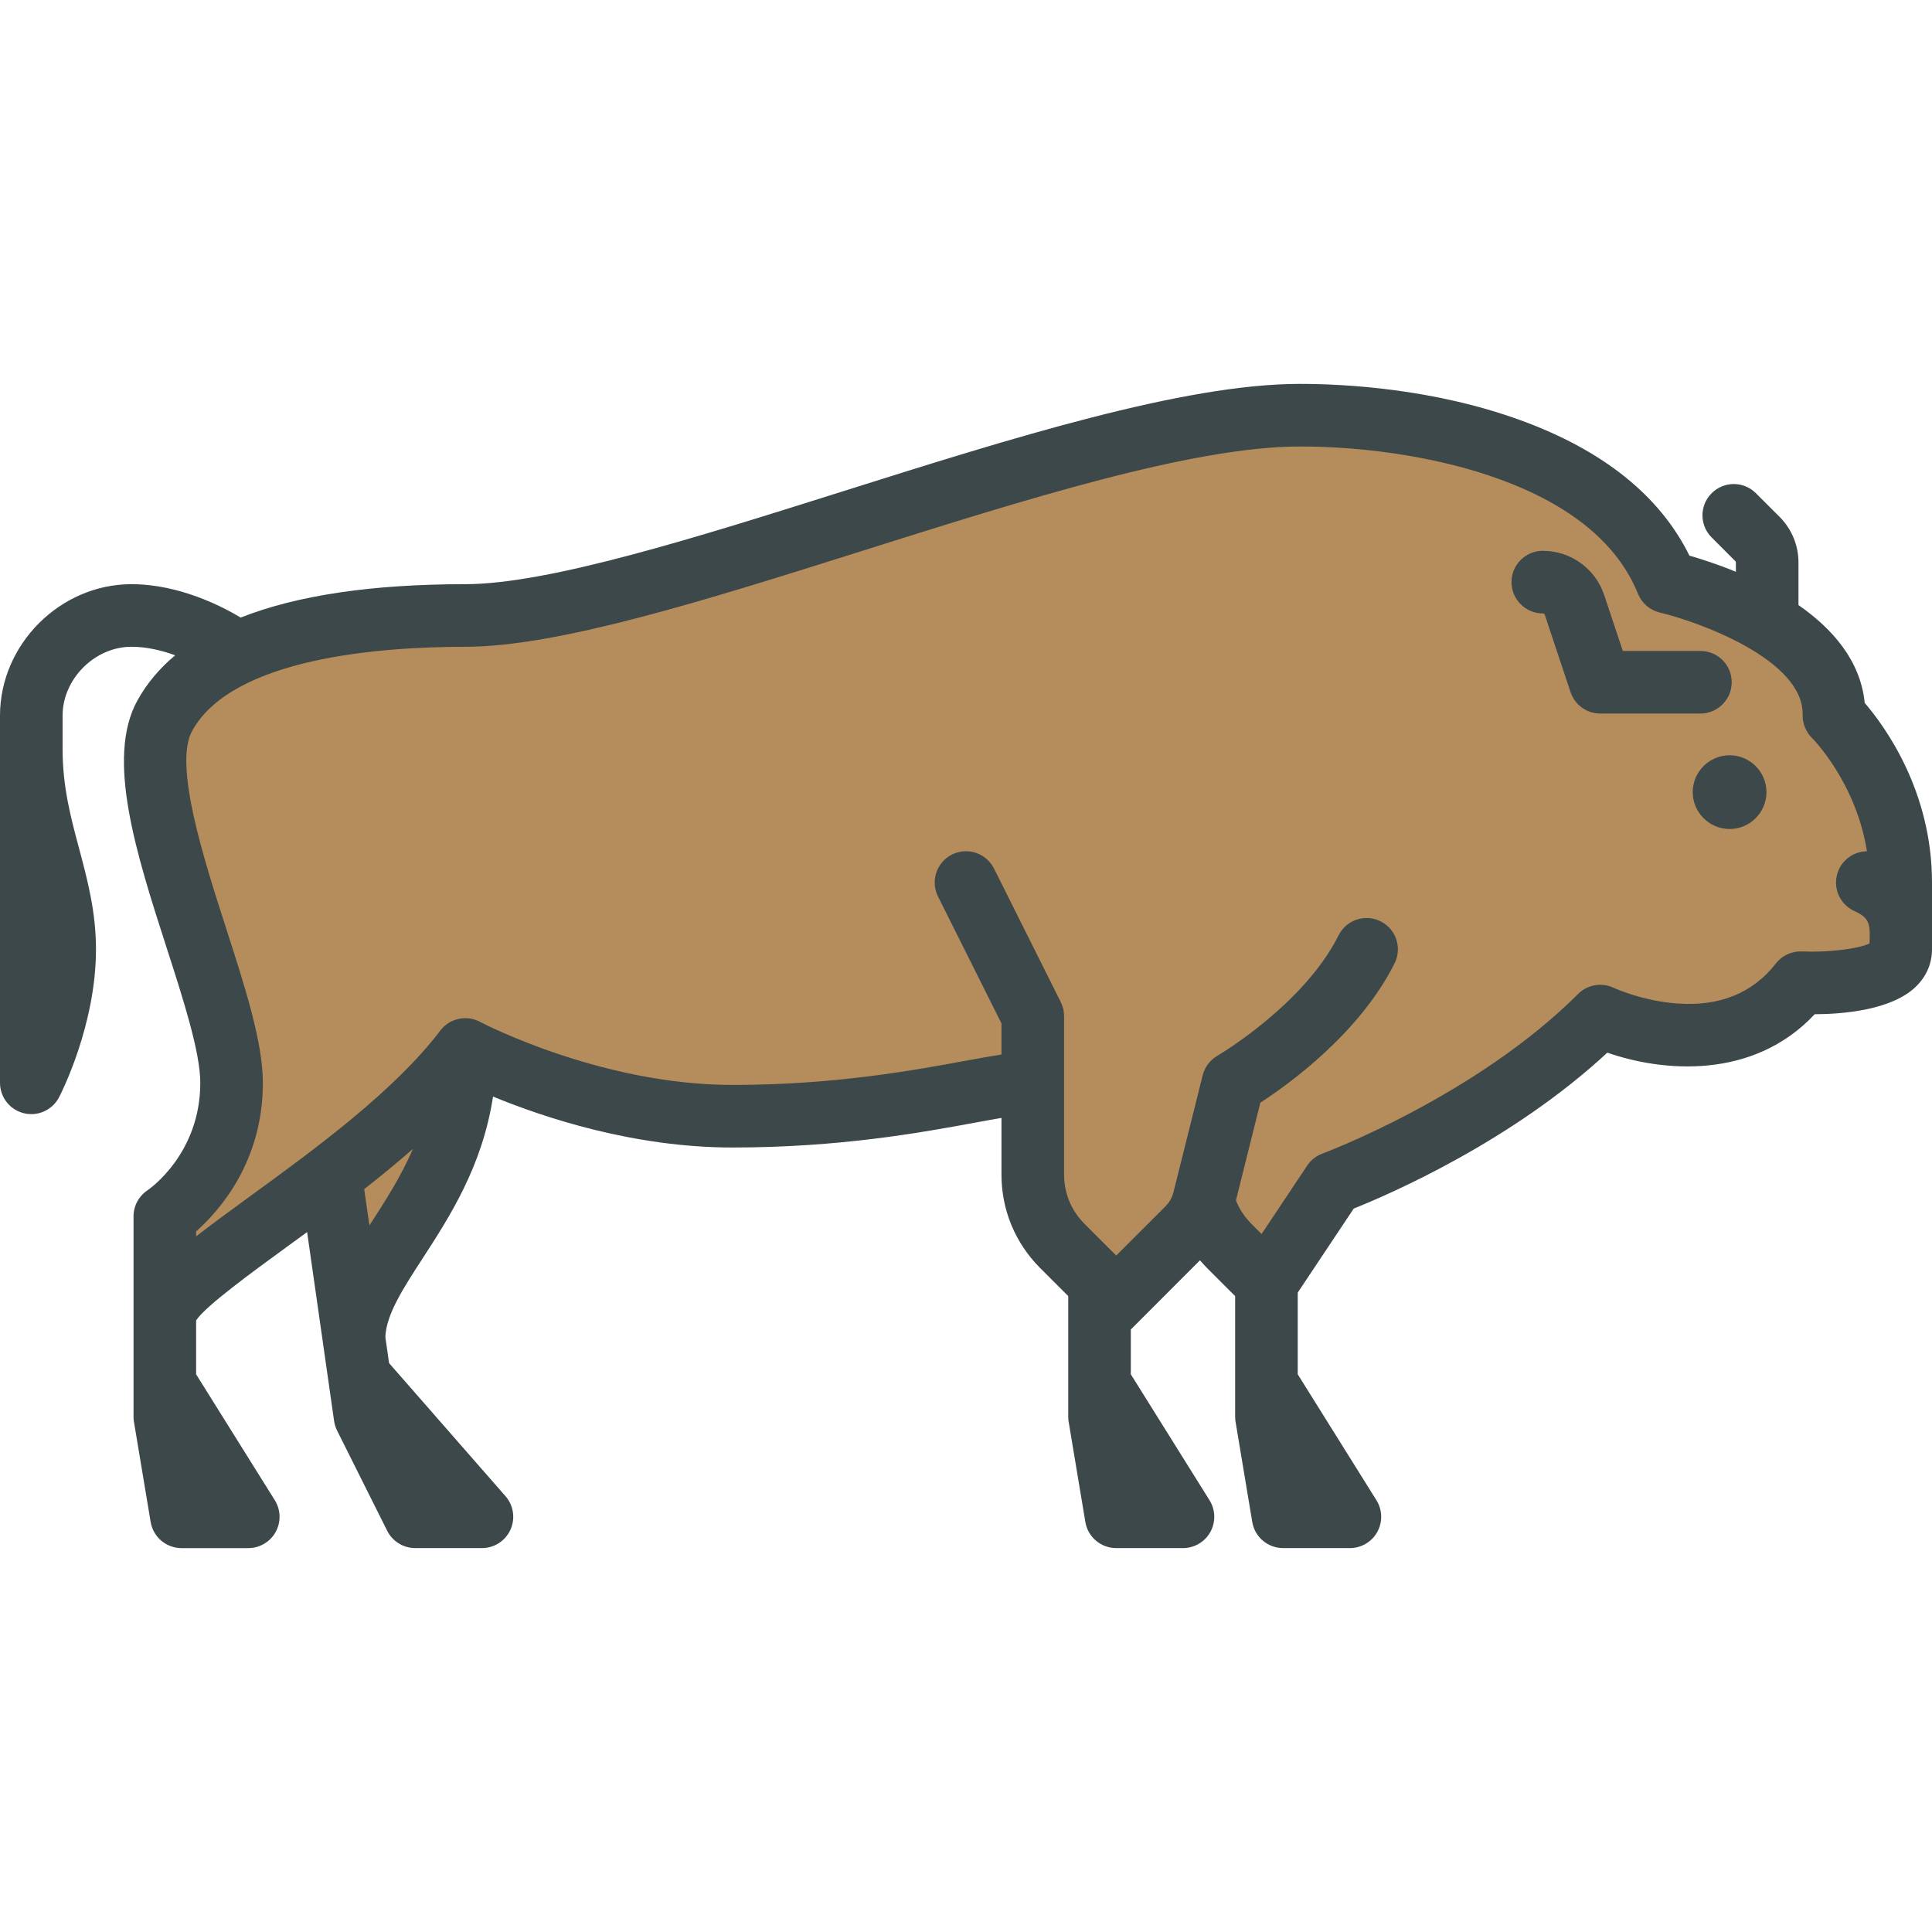
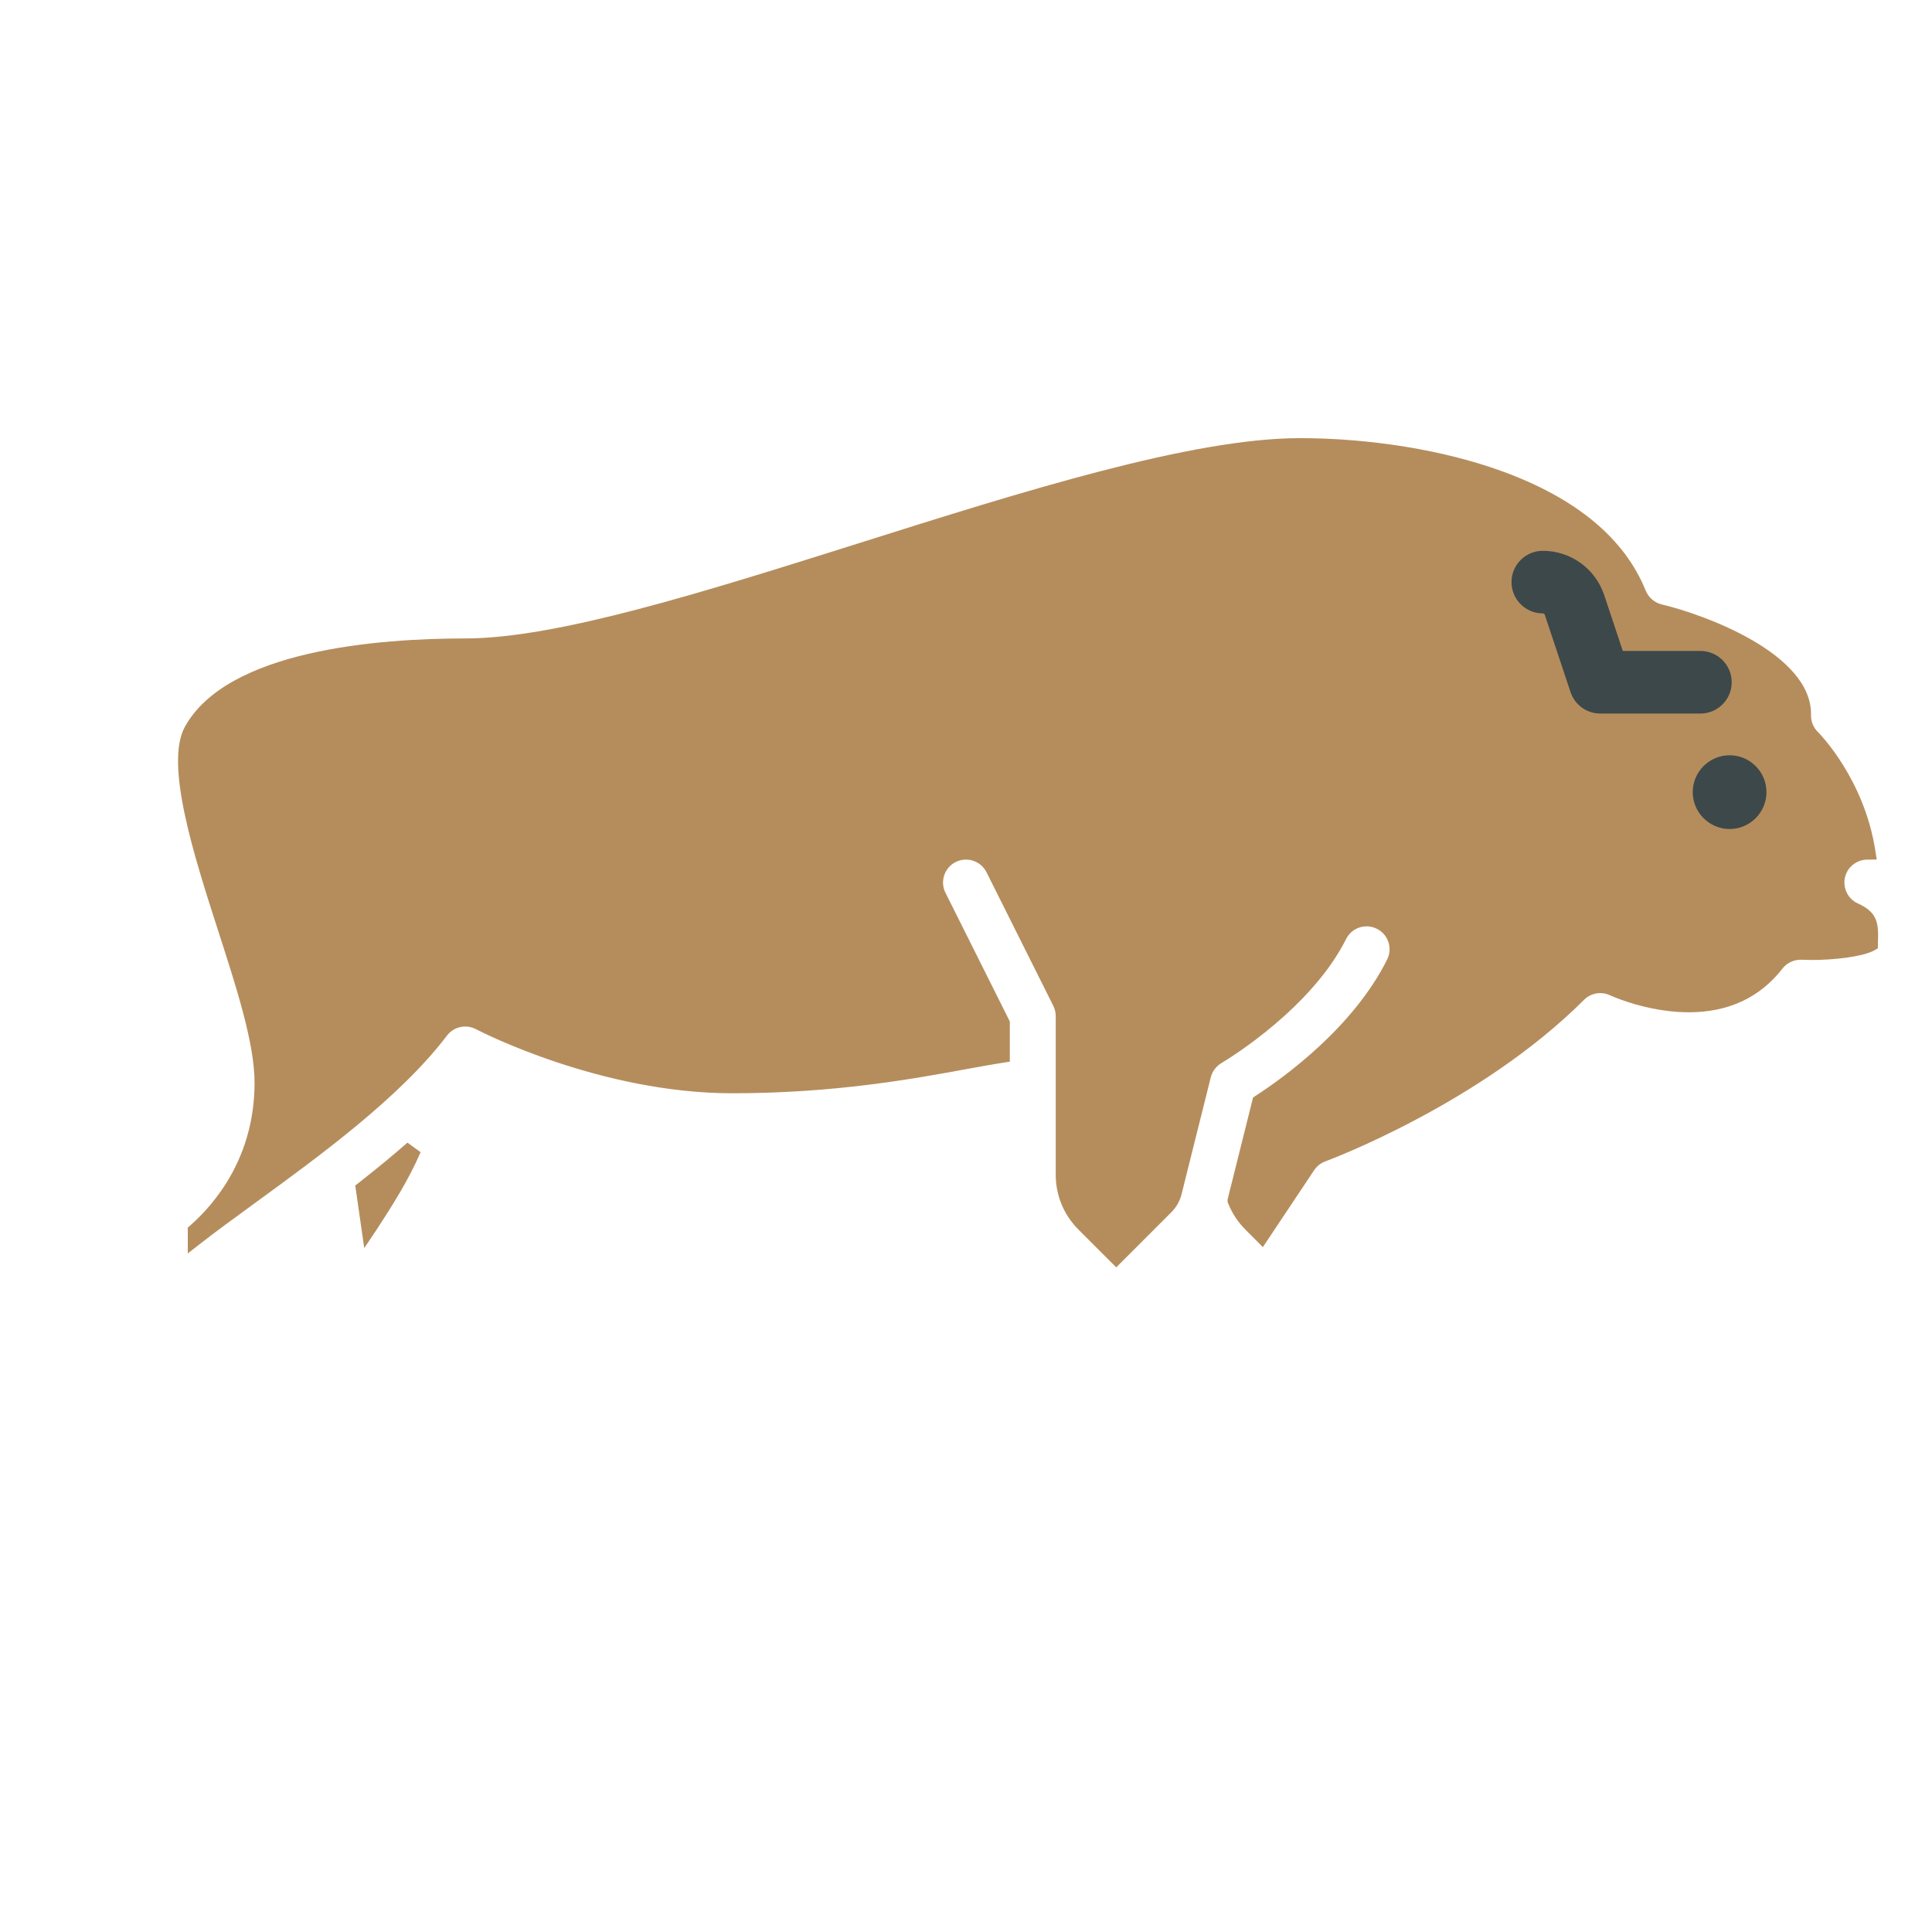
<svg xmlns="http://www.w3.org/2000/svg" height="800px" width="800px" version="1.1" id="Layer_1" viewBox="0 0 512 512" xml:space="preserve">
  <g>
    <path style="fill:#B58D5C;" d="M94.146,314.175l1.009-0.79c4.797-3.755,8.99-7.214,12.819-10.578l3.489,2.54   c-3.293,7.598-7.465,14.052-11.501,20.293l-3.433,5.114L94.146,314.175z" />
    <path style="fill:#B58D5C;" d="M109.433,304.468c-3.24,7.475-7.453,13.978-11.401,20.082c-0.044,0.066-0.088,0.133-0.133,0.199   l-1.382-9.621C100.896,311.7,105.242,308.15,109.433,304.468z" />
    <path style="fill:#B58D5C;" d="M285.82,325.87c-3.897-3.885-6.044-9.067-6.044-14.589v-42.012c0-0.94-0.221-1.878-0.639-2.714   l-17.694-35.388c-1.041-2.078-3.132-3.369-5.455-3.369c-0.945,0-1.86,0.217-2.716,0.644c-1.448,0.723-2.528,1.972-3.042,3.514   c-0.513,1.543-0.396,3.191,0.33,4.641l17.053,34.107v10.645l-1.872,0.291c-2.832,0.44-6.085,1.032-9.737,1.703l-0.135,0.024   c-13.804,2.532-34.666,6.36-61.794,6.36c-34.829,0-66.491-16.234-67.823-16.925l-0.202-0.108c-0.21-0.106-0.425-0.194-0.707-0.296   c-0.031-0.011-0.115-0.041-0.196-0.073l-0.252-0.066c-0.118-0.034-0.222-0.066-0.327-0.087c-0.086-0.017-0.154-0.029-0.211-0.042   l-0.397-0.06c-0.052-0.001-0.112-0.006-0.173-0.011c-0.116-0.008-0.238-0.016-0.353-0.016c0,0-0.237,0-0.276,0   c-0.118,0-0.245,0.009-0.37,0.018c0,0-0.086,0.008-0.17,0.013c-0.072,0.009-0.174,0.02-0.273,0.042l-0.114,0.023l-0.115,0.013   l-0.098,0.02c-0.091,0.023-0.168,0.042-0.245,0.065c-0.238,0.063-0.375,0.106-0.513,0.157l-0.376,0.137c0.001,0,0.001,0,0.001,0   c0.004,0-0.055,0.027-0.109,0.054c-0.148,0.069-0.21,0.101-0.28,0.138l-0.29,0.16l-0.19,0.115c0,0-0.232,0.158-0.284,0.192   c-0.04,0.028-0.421,0.334-0.421,0.334c-0.067,0.062-0.135,0.123-0.203,0.19l-0.236,0.237c-0.028,0.027-0.28,0.32-0.331,0.385   l-0.105,0.125c-12.424,16.362-33.76,31.895-50.906,44.379c-5.749,4.177-10.364,7.571-14.198,10.552l-3.566,2.776v-6.837l0.748-0.66   c6.329-5.589,16.946-17.921,16.946-37.709c0-10.403-4.68-24.91-9.635-40.27c-6.372-19.771-14.264-44.263-8.822-54.101   c11.27-20.361,51.389-23.4,74.302-23.4c24.277,0,63.095-12.243,104.19-25.205l0.155-0.049   c43.324-13.68,88.126-27.826,116.821-27.826c18.742,0,38.264,3.193,53.56,8.758c19.687,7.157,32.508,17.812,38.108,31.672   c0.743,1.825,2.332,3.188,4.253,3.641c11.119,2.629,39.898,13.019,39.545,29.327c-0.041,1.662,0.628,3.299,1.835,4.497   c0.502,0.501,12.193,12.375,15.18,31.246l0.399,2.53l-2.56,0.027c-2.369,0.024-4.52,1.433-5.478,3.587   c-1.369,3.061,0.008,6.666,3.065,8.04c5.319,2.368,5.478,5.451,5.296,10.284c0.001,0.017-0.002,0.115-0.007,0.211v1.381   l-1.244,0.698c-3.366,1.644-10.792,2.394-16.266,2.394c-0.913,0-1.819-0.02-2.708-0.06c-0.092-0.004-0.184-0.007-0.275-0.007   c-1.87,0-3.664,0.877-4.797,2.344c-5.987,7.687-14.33,11.58-24.806,11.58c-1.053,0-2.143-0.04-3.237-0.119   c-9.757-0.71-17.575-4.339-17.65-4.376c-0.808-0.386-1.688-0.585-2.598-0.585c-1.622,0-3.151,0.634-4.303,1.786   c-27.665,27.663-68.212,42.693-68.608,42.832c-1.177,0.435-2.196,1.242-2.918,2.324l-13.586,20.375l-4.617-4.637   c-1.987-1.974-3.525-4.307-4.568-6.925l-0.157-0.393v-0.697l6.747-27.008l0.73-0.474c7.459-4.839,25.78-18.041,34.801-36.08   c0.725-1.452,0.843-3.101,0.327-4.642c-0.515-1.542-1.598-2.788-3.052-3.513c-0.856-0.427-1.77-0.644-2.716-0.644   c-2.321,0-4.406,1.291-5.442,3.367c-9.059,18.108-30.494,31.346-32.91,32.795c-1.504,0.866-2.547,2.244-2.942,3.831l-7.752,31.022   c-0.453,1.795-1.381,3.43-2.685,4.732l-14.62,14.624L285.82,325.87z M458.367,202.367c-4.171,0-7.564,3.388-7.564,7.553   c0,4.17,3.393,7.564,7.564,7.564c4.165,0,7.553-3.393,7.553-7.564C465.92,205.755,462.532,202.367,458.367,202.367z    M408.859,148.181c-3.353,0-6.082,2.729-6.082,6.082s2.729,6.082,6.082,6.082c1.177,0,2.228,0.745,2.616,1.854l6.835,20.525   c0.829,2.488,3.152,4.16,5.776,4.16h26.54c3.353,0,6.082-2.729,6.082-6.082c0-3.353-2.729-6.082-6.082-6.082h-22.163l-5.435-16.332   C420.986,152.285,415.293,148.181,408.859,148.181z" />
    <path style="fill:#B58D5C;" d="M491.465,241.458c4.026,1.791,4.17,3.505,3.992,8.183c0,0.133-0.011,0.265-0.011,0.387   c-2.92,1.427-10.992,2.422-17.903,2.112c-2.676-0.121-5.275,1.062-6.923,3.197c-6.115,7.851-14.918,11.423-26.131,10.605   c-9.289-0.675-16.798-4.136-16.842-4.158c-3.174-1.515-6.944-0.863-9.432,1.626c-27.061,27.06-67.367,42.165-67.776,42.309   c-1.648,0.608-3.053,1.725-4.026,3.185l-12.087,18.126l-2.709-2.721c-1.779-1.769-3.152-3.847-4.079-6.182v-0.011l6.469-25.888   c7.431-4.82,26.275-18.346,35.575-36.946c2.046-4.09,0.387-9.079-3.716-11.125c-4.103-2.046-9.079-0.387-11.125,3.716   c-9.234,18.455-31.903,31.781-32.113,31.913c-1.946,1.117-3.362,2.986-3.904,5.164l-7.752,31.02   c-0.354,1.404-1.073,2.676-2.101,3.705l-13.061,13.059l-8.426-8.426c-3.482-3.472-5.396-8.105-5.396-13.026v-42.012   c0-1.283-0.299-2.554-0.874-3.705l-17.693-35.387c-2.057-4.103-7.033-5.761-11.136-3.716c-4.09,2.046-5.749,7.033-3.705,11.125   l16.82,33.639v8.228c-2.853,0.442-6.071,1.028-9.798,1.714c-13.745,2.521-34.513,6.347-61.528,6.347   c-34.325,0-65.377-15.935-66.803-16.676c-0.022-0.011-0.044-0.022-0.066-0.033v-0.011c-0.023,0-0.033-0.011-0.055-0.022   c-0.333-0.177-0.686-0.321-1.051-0.453c-0.1-0.033-0.2-0.077-0.3-0.112c-0.1-0.032-0.199-0.055-0.299-0.076   c-0.156-0.044-0.31-0.088-0.464-0.122c-0.088-0.022-0.188-0.033-0.276-0.055c-0.177-0.023-0.344-0.055-0.521-0.077   c-0.087-0.011-0.176-0.011-0.264-0.022c-0.177-0.012-0.365-0.023-0.542-0.023c-0.044,0-0.088-0.011-0.133-0.011   c-0.044,0-0.088,0.011-0.144,0.011c-0.166,0-0.344,0.011-0.52,0.023c-0.101,0.011-0.2,0.011-0.289,0.022   c-0.165,0.022-0.321,0.044-0.476,0.077c-0.1,0.011-0.209,0.033-0.321,0.055c-0.133,0.033-0.276,0.067-0.42,0.111   c-0.221,0.056-0.431,0.122-0.641,0.2c-0.122,0.044-0.243,0.088-0.365,0.133c-0.111,0.044-0.232,0.1-0.343,0.155   c-0.122,0.055-0.232,0.111-0.354,0.177c-0.1,0.055-0.199,0.111-0.299,0.165c-0.133,0.077-0.254,0.145-0.377,0.233   c-0.088,0.055-0.176,0.121-0.264,0.176c-0.122,0.088-0.244,0.177-0.354,0.276c-0.088,0.067-0.166,0.133-0.254,0.2   c-0.111,0.1-0.22,0.199-0.332,0.309c-0.076,0.077-0.155,0.156-0.232,0.232c-0.1,0.101-0.199,0.21-0.288,0.321   c-0.077,0.088-0.155,0.177-0.232,0.276c-0.033,0.044-0.077,0.077-0.111,0.133c-12.217,16.1-33.416,31.537-50.457,43.945   c-5.54,4.025-10.273,7.498-14.254,10.594v-1.316c6.159-5.441,17.693-18.445,17.693-39.368c0-10.749-4.733-25.423-9.742-40.949   c-5.894-18.29-13.979-43.336-8.992-52.35c10.717-19.363,49.94-22.26,72.367-22.26c24.649,0,63.674-12.319,105.01-25.357   c43.183-13.635,87.836-27.723,116.157-27.723c18.478,0,37.731,3.141,52.803,8.625c19.076,6.935,31.461,17.174,36.813,30.421   c1.017,2.5,3.174,4.347,5.795,4.965c9.919,2.344,38.162,12.374,37.842,27.126c-0.055,2.289,0.874,4.512,2.488,6.115   c0.133,0.133,11.655,11.711,14.553,30.022c-3.129,0.033-6.115,1.847-7.475,4.9C485.416,234.679,487.285,239.578,491.465,241.458z    M468.132,209.919c0-5.385-4.379-9.764-9.764-9.764s-9.776,4.379-9.776,9.764c0,5.385,4.39,9.776,9.776,9.776   S468.132,215.305,468.132,209.919z M458.92,180.803c0-4.578-3.716-8.294-8.294-8.294h-20.568l-4.932-14.818   c-2.344-7.011-8.88-11.722-16.267-11.722c-4.579,0-8.294,3.716-8.294,8.294s3.714,8.294,8.294,8.294   c0.243,0,0.452,0.155,0.53,0.376l6.823,20.491c1.129,3.384,4.303,5.673,7.874,5.673h26.54   C455.204,189.097,458.92,185.381,458.92,180.803z" />
  </g>
  <g>
    <path style="fill:#3D484A;" d="M458.367,200.155c5.385,0,9.764,4.379,9.764,9.764c0,5.385-4.379,9.776-9.764,9.776   s-9.776-4.39-9.776-9.776C448.592,204.534,452.982,200.155,458.367,200.155z" />
    <path style="fill:#3D484A;" d="M450.626,172.509c4.578,0,8.294,3.716,8.294,8.294c0,4.578-3.716,8.294-8.294,8.294h-26.54   c-3.571,0-6.746-2.289-7.874-5.673l-6.823-20.491c-0.077-0.221-0.288-0.376-0.53-0.376c-4.579,0-8.294-3.716-8.294-8.294   s3.715-8.294,8.294-8.294c7.387,0,13.922,4.711,16.267,11.722l4.932,14.818H450.626z" />
-     <path style="fill:#3D484A;" d="M121.874,269.955c0.155-0.033,0.31-0.055,0.476-0.077c0.088-0.011,0.188-0.011,0.289-0.022   c0.176-0.012,0.353-0.023,0.52-0.023c0.055,0,0.1-0.011,0.144-0.011s0.088,0.011,0.133,0.011c0.177,0,0.365,0.011,0.542,0.023   c0.088,0.011,0.177,0.011,0.264,0.022c0.177,0.022,0.344,0.055,0.521,0.077c0.088,0.022,0.188,0.033,0.276,0.055   c0.155,0.033,0.309,0.077,0.464,0.122c0.1,0.022,0.199,0.044,0.299,0.076c0.1,0.033,0.2,0.077,0.3,0.112   c0.365,0.133,0.718,0.276,1.051,0.453c0.022,0.011,0.032,0.022,0.055,0.022v0.011c0.022,0.012,0.044,0.023,0.066,0.033   c1.427,0.741,32.478,16.676,66.803,16.676c27.015,0,47.783-3.826,61.528-6.347c3.727-0.686,6.945-1.271,9.798-1.714v-8.228   l-16.82-33.639c-2.046-4.09-0.387-9.079,3.705-11.125c4.103-2.046,9.079-0.387,11.136,3.716l17.693,35.387   c0.575,1.15,0.874,2.421,0.874,3.705v42.011c0,4.921,1.913,9.554,5.396,13.026l8.426,8.426l13.06-13.059   c1.03-1.028,1.747-2.3,2.101-3.705l7.752-31.02c0.542-2.178,1.958-4.047,3.904-5.164c0.21-0.133,22.88-13.458,32.113-31.913   c2.046-4.103,7.022-5.761,11.125-3.716s5.761,7.033,3.716,11.125c-9.3,18.6-28.143,32.126-35.575,36.946l-6.469,25.888v0.011   c0.929,2.333,2.3,4.412,4.079,6.182l2.709,2.721l12.087-18.126c0.973-1.46,2.378-2.577,4.026-3.185   c0.409-0.144,40.716-15.249,67.776-42.309c2.488-2.488,6.258-3.141,9.432-1.626c0.044,0.022,7.553,3.482,16.842,4.158   c11.213,0.818,20.016-2.754,26.131-10.605c1.648-2.135,4.246-3.318,6.923-3.197c6.911,0.31,14.984-0.686,17.903-2.112   c0-0.121,0.011-0.253,0.011-0.387c0.177-4.678,0.033-6.392-3.992-8.183c-4.179-1.879-6.049-6.779-4.179-10.958   c1.359-3.053,4.346-4.866,7.475-4.9c-2.897-18.313-14.42-29.89-14.553-30.022c-1.615-1.603-2.543-3.826-2.488-6.115   c0.321-14.752-27.922-24.782-37.842-27.126c-2.621-0.619-4.777-2.466-5.795-4.965c-5.352-13.248-17.738-23.487-36.813-30.421   c-15.072-5.485-34.325-8.625-52.803-8.625c-28.32,0-72.974,14.088-116.157,27.723c-41.338,13.039-80.363,25.358-105.012,25.358   c-22.426,0-61.65,2.897-72.366,22.26c-4.987,9.013,3.097,34.06,8.992,52.35c5.008,15.526,9.741,30.2,9.741,40.949   c0,20.922-11.534,33.927-17.693,39.368v1.316c3.981-3.096,8.714-6.569,14.254-10.594c17.041-12.407,38.24-27.845,50.46-43.946   c0.032-0.055,0.076-0.088,0.111-0.133c0.077-0.1,0.155-0.188,0.232-0.276c0.088-0.111,0.188-0.22,0.288-0.321   c0.077-0.076,0.156-0.155,0.232-0.232c0.112-0.111,0.221-0.209,0.332-0.309c0.088-0.067,0.166-0.133,0.254-0.2   c0.111-0.1,0.232-0.188,0.354-0.276c0.088-0.055,0.176-0.121,0.264-0.176c0.122-0.088,0.244-0.156,0.377-0.233   c0.1-0.055,0.199-0.111,0.299-0.165c0.122-0.067,0.232-0.122,0.354-0.177c0.111-0.055,0.232-0.111,0.343-0.155   c0.122-0.044,0.243-0.088,0.365-0.133c0.21-0.077,0.42-0.144,0.641-0.2c0.144-0.043,0.288-0.076,0.42-0.111   C121.665,269.988,121.774,269.966,121.874,269.955z M512,233.883c0,0,0,17.295,0,17.693c0,3.815-1.515,7.265-4.379,9.997   c-6.425,6.148-19.286,7.177-26.706,7.21c-16.432,17.538-40.473,15.228-54.959,10.185c-25.402,23.566-57.836,37.576-67.202,41.314   l-14.84,22.271v21.652l20.856,33.375c1.592,2.554,1.681,5.772,0.22,8.414c-1.459,2.632-4.246,4.268-7.254,4.268h-17.693   c-4.058,0-7.52-2.93-8.183-6.934l-4.423-26.54c-0.076-0.442-0.111-0.907-0.111-1.36v-31.947l-7.441-7.442   c-0.654-0.652-1.272-1.338-1.88-2.046l-18.324,18.335v11.876l20.856,33.375c1.592,2.554,1.681,5.772,0.22,8.414   c-1.459,2.632-4.246,4.268-7.254,4.268h-17.693c-4.058,0-7.52-2.93-8.183-6.934l-4.423-26.54c-0.076-0.442-0.111-0.907-0.111-1.36   v-31.947l-7.442-7.442c-6.613-6.613-10.251-15.404-10.251-24.76v-15.017c-2.046,0.343-4.324,0.762-6.801,1.216   c-14.33,2.644-35.994,6.625-64.524,6.625c-26.164,0-50.017-7.973-63.419-13.502c-2.821,18.467-11.491,31.837-18.711,42.973   c-5.153,7.94-9.61,14.828-9.821,20.766l0.985,6.9l30.852,35.265c2.145,2.456,2.654,5.927,1.316,8.891   c-1.349,2.965-4.302,4.866-7.553,4.866h-17.693c-3.141,0-6.016-1.78-7.42-4.589l-13.27-26.54c-0.398-0.796-0.663-1.647-0.796-2.532   l-7.154-50.082c-1.835,1.339-3.638,2.665-5.408,3.938c-9.167,6.679-21.575,15.714-24.008,19.463v14.287l20.856,33.375   c1.591,2.554,1.681,5.772,0.22,8.414c-1.459,2.632-4.246,4.268-7.254,4.268H48.103c-4.058,0-7.52-2.93-8.183-6.934l-4.423-26.54   c-0.076-0.442-0.111-0.907-0.111-1.36v-53.08c0-2.798,1.406-5.396,3.738-6.934c0.521-0.355,13.957-9.688,13.957-28.454   c0-8.139-4.545-22.227-8.946-35.862c-7.951-24.661-16.178-50.172-7.719-65.465c2.477-4.479,5.818-8.471,10.009-11.976   c-3.462-1.261-7.488-2.256-11.59-2.256c-9.72,0-18.246,8.526-18.246,18.246v8.847c0,9.997,2.123,17.981,4.39,26.429   c2.19,8.205,4.457,16.687,4.457,26.651c0,20.237-9.389,38.461-9.787,39.224c-1.46,2.787-4.324,4.457-7.354,4.457   c-0.652,0-1.316-0.077-1.979-0.243C2.61,294.106,0,290.778,0,286.963V189.65c0-18.888,15.946-34.834,34.834-34.834   c12.74,0,24.162,5.96,28.951,8.847c14.873-5.883,34.745-8.847,59.516-8.847c22.095,0,61.705-12.496,100.011-24.594   c44.388-14,90.28-28.486,121.155-28.486c11.954,0,35.442,1.25,58.465,9.621c21.918,7.973,36.968,20.038,44.786,35.895   c3.074,0.885,7.453,2.277,12.308,4.28v-2.456c0-0.144-0.066-0.288-0.166-0.387l-6.258-6.259c-3.241-3.24-3.241-8.493,0-11.722   c3.24-3.241,8.493-3.241,11.732,0l6.259,6.247c3.229,3.241,5.02,7.542,5.02,12.12v11.279c8.935,6.204,16.444,14.675,17.55,25.921   C499.537,192.525,512,209.632,512,233.883z M98.032,324.55c3.947-6.105,8.161-12.606,11.401-20.082   c-4.191,3.682-8.537,7.232-12.916,10.66l1.382,9.621C97.943,324.683,97.988,324.616,98.032,324.55z" />
  </g>
</svg>